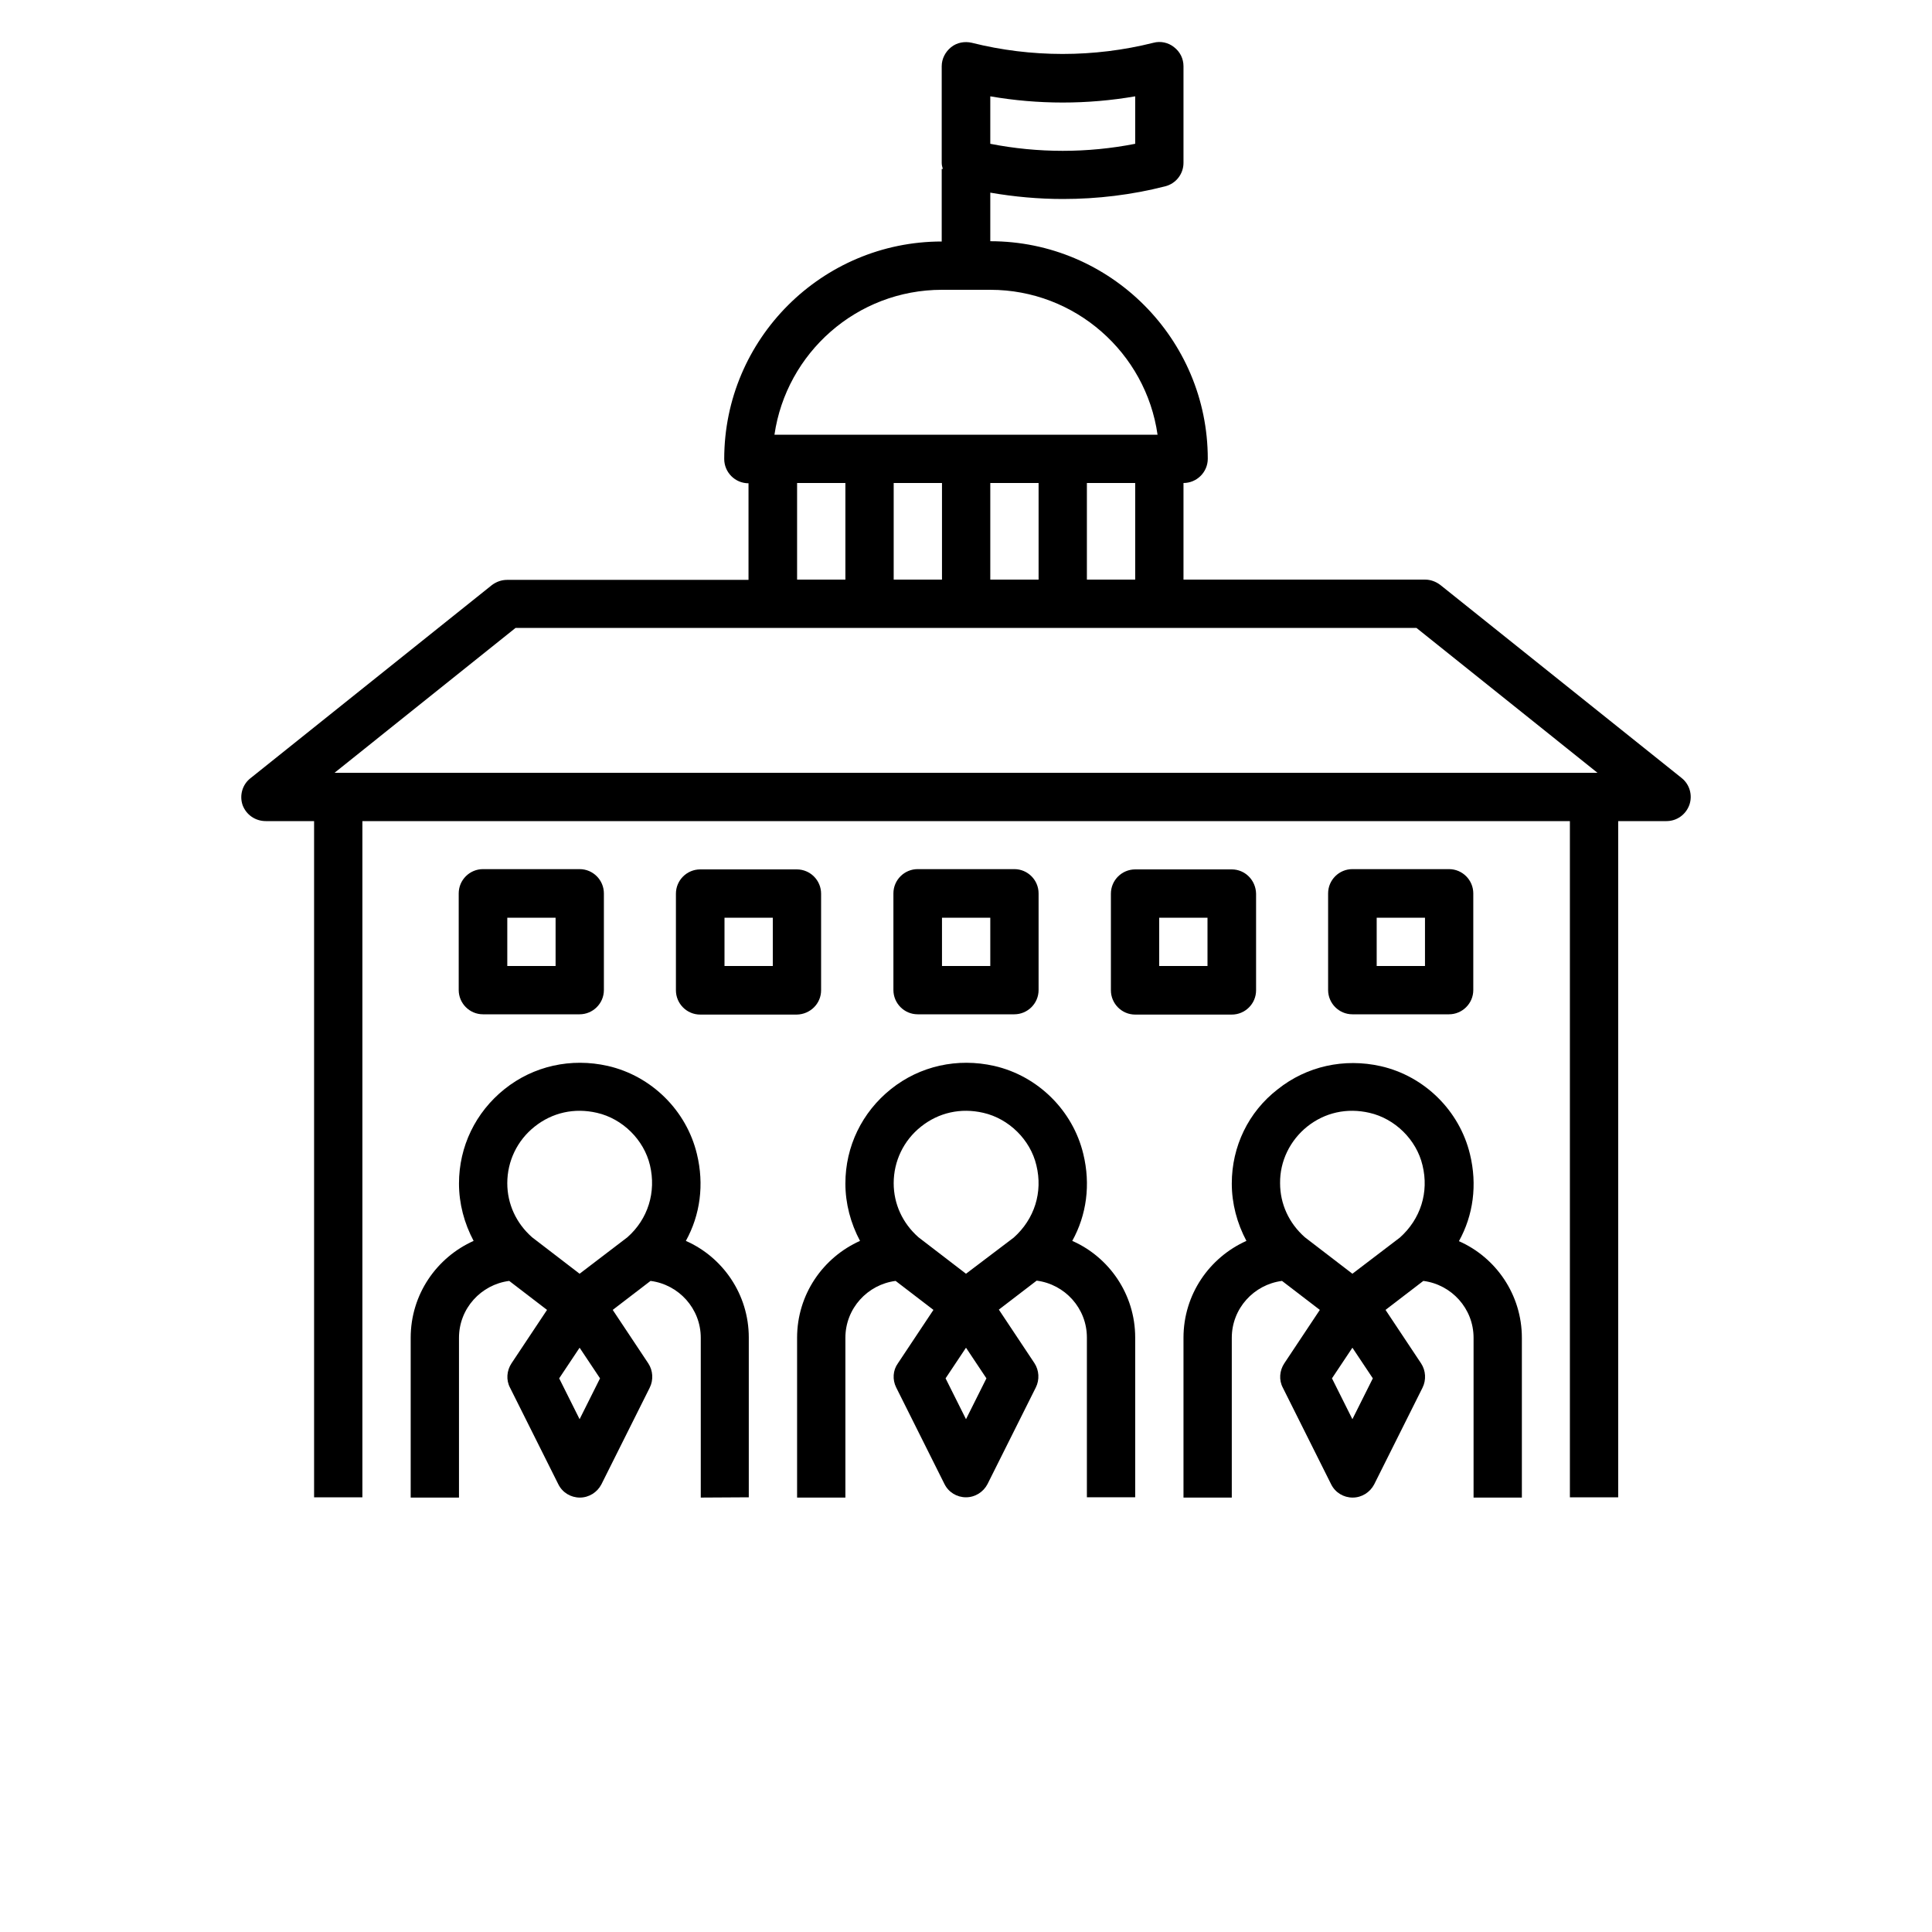
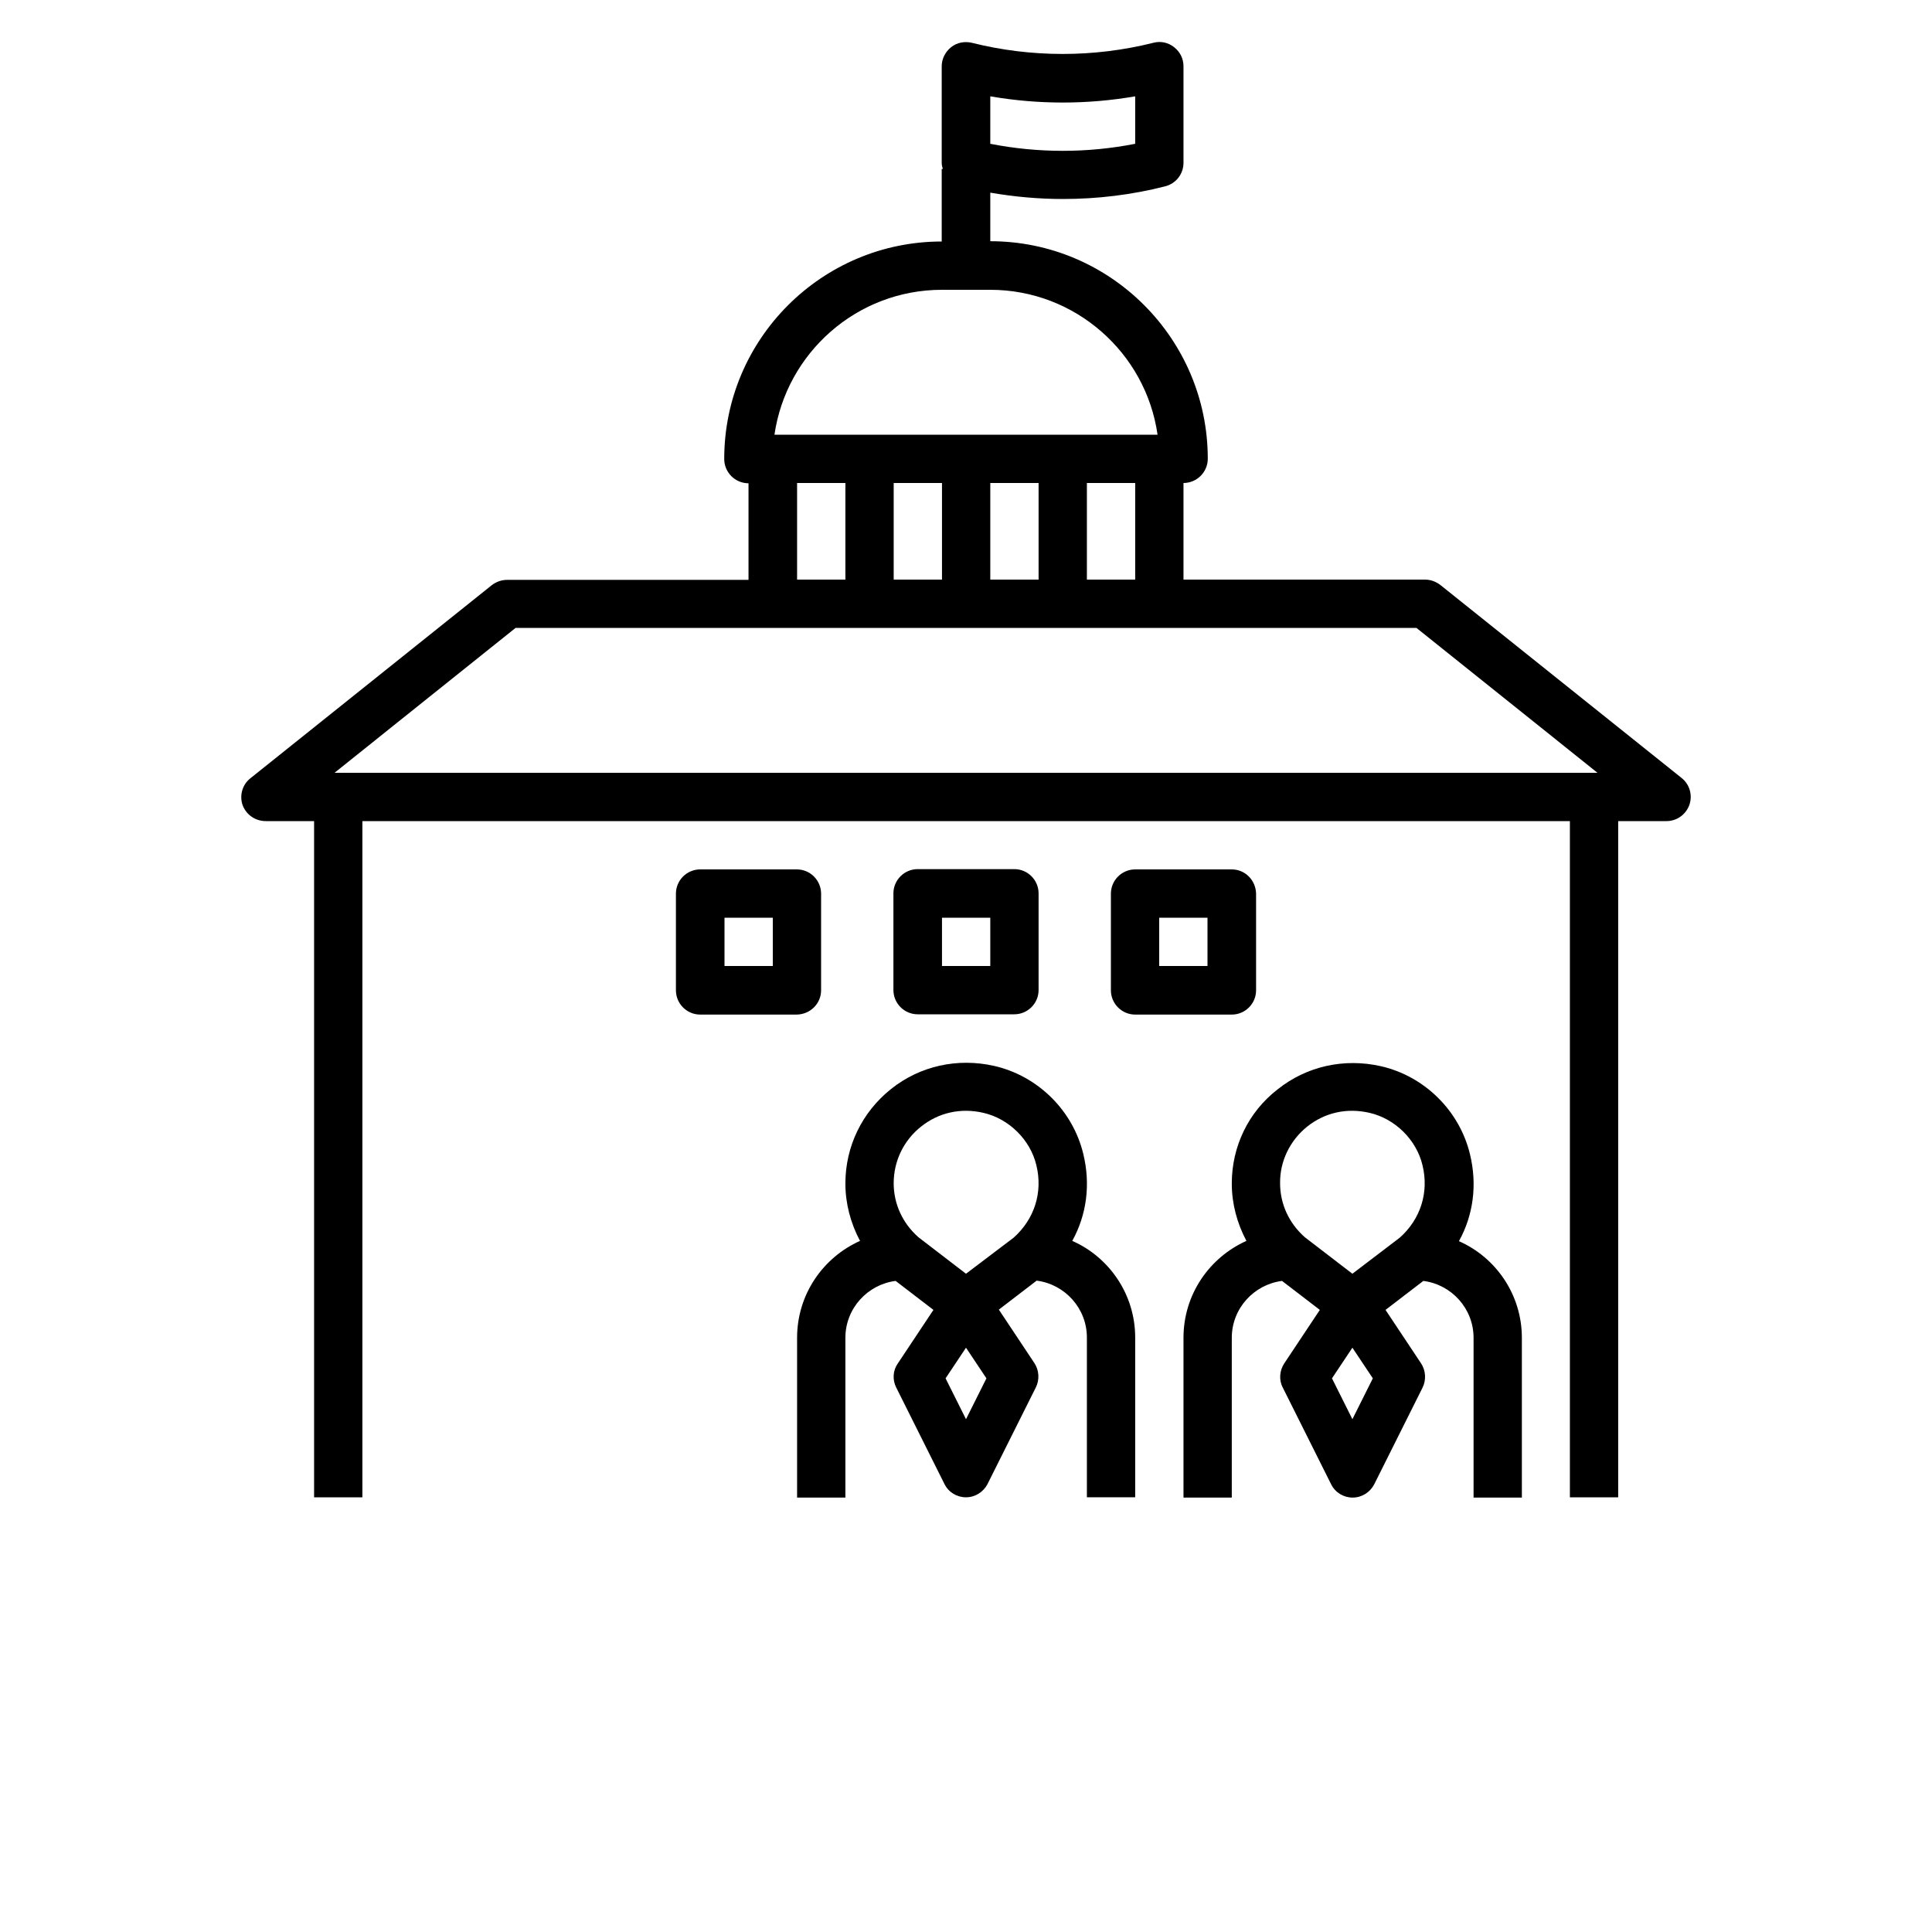
<svg xmlns="http://www.w3.org/2000/svg" version="1.1" id="Layer_1" x="0px" y="0px" viewBox="0 0 700 700" style="enable-background:new 0 0 700 700;" xml:space="preserve">
-   <path d="M271.3,542.5v-57.9c0-15.6-9.4-29.1-22.8-35c5.2-9.4,6.7-20.4,4-31.5c-3.8-15.8-16.5-28.3-32.3-31.9  c-13.3-3-26.9,0-37.4,8.4c-10.5,8.4-16.5,20.8-16.5,34.2c0,7.3,1.9,14.4,5.3,20.8c-13.4,6-22.8,19.4-22.8,35.1v57.9h17.5v-57.9  c0-10.6,8-19.3,18.2-20.6l13.7,10.5l-12.9,19.4c-1.7,2.6-2,6-0.5,8.8l17.5,35c1.5,3,4.5,4.8,7.8,4.8s6.3-1.9,7.8-4.8l17.5-35  c1.4-2.8,1.2-6.2-0.5-8.8l-12.9-19.4l13.7-10.5c10.2,1.3,18.2,10,18.2,20.6v57.9L271.3,542.5z M210,514.2l-7.4-14.8l7.4-11.1  l7.4,11.1L210,514.2z M227.3,448.3L210,461.5l-17.2-13.2c-5.8-5.1-9-12.1-9-19.6c0-8,3.6-15.5,9.9-20.5c6.4-5.1,14.4-6.9,22.6-5  c9.2,2.1,17,9.7,19.2,19C237.8,431.9,234.8,441.7,227.3,448.3L227.3,448.3z" />
  <path d="M324.7,502.7l17.5,35c1.5,3,4.5,4.8,7.8,4.8s6.3-1.9,7.8-4.8l17.5-35c1.4-2.8,1.2-6.2-0.5-8.8l-12.9-19.4l13.7-10.5  c10.2,1.3,18.2,10,18.2,20.6v57.9h17.5v-57.9c0-15.6-9.4-29.1-22.8-35c5.2-9.4,6.7-20.4,4-31.5c-3.8-15.8-16.5-28.3-32.3-31.9  c-13.3-3-26.9,0-37.4,8.4c-10.5,8.4-16.5,20.8-16.5,34.2c0,7.3,1.9,14.4,5.3,20.8c-13.4,6-22.8,19.4-22.8,35.1v57.9h17.5v-57.9  c0-10.6,8-19.3,18.2-20.6l13.7,10.5l-12.9,19.4C323.5,496.5,323.3,499.9,324.7,502.7L324.7,502.7z M350,514.2l-7.4-14.8l7.4-11.1  l7.4,11.1L350,514.2z M332.8,448.3c-5.8-5.1-9-12.1-9-19.6c0-8,3.6-15.5,9.9-20.5c6.4-5.1,14.4-6.9,22.6-5c9.2,2.1,17,9.7,19.2,19  c2.4,9.8-0.7,19.5-8.2,26.2L350,461.5L332.8,448.3z" />
  <path d="M446.3,428.8c0,7.3,1.9,14.4,5.3,20.8c-13.4,6-22.8,19.4-22.8,35.1v57.9h17.5v-57.9c0-10.6,8-19.3,18.2-20.6l13.7,10.5  l-12.9,19.4c-1.7,2.6-2,6-0.5,8.8l17.5,35c1.5,3,4.5,4.8,7.8,4.8s6.3-1.9,7.8-4.8l17.5-35c1.4-2.8,1.2-6.2-0.5-8.8l-12.9-19.4  l13.7-10.5c10.2,1.3,18.2,10,18.2,20.6v57.9h17.5v-57.9c0-15.6-9.4-29.1-22.8-35c5.2-9.4,6.7-20.4,4-31.5  c-3.8-15.8-16.5-28.3-32.3-31.9c-13.3-3-26.9,0-37.4,8.4C452.3,402.9,446.3,415.4,446.3,428.8L446.3,428.8z M490,514.2l-7.4-14.8  l7.4-11.1l7.4,11.1L490,514.2z M473.6,408.2c6.4-5.1,14.4-6.9,22.6-5c9.2,2.1,17,9.7,19.2,19c2.4,9.8-0.7,19.5-8.2,26.2L490,461.5  l-17.2-13.2c-5.8-5.1-9-12.1-9-19.6C463.7,420.7,467.4,413.2,473.6,408.2L473.6,408.2z" />
  <path d="M96.3,297.5h17.5v245h17.5v-245h437.5v245h17.5v-245h17.5c3.7,0,7-2.3,8.3-5.9c1.2-3.5,0.1-7.4-2.8-9.7l-87.5-70  c-1.6-1.2-3.5-1.9-5.5-1.9h-87.5v-35c4.8,0,8.8-3.9,8.8-8.8c0-43.4-35.3-78.8-78.8-78.8V69.8c8.7,1.5,17.5,2.3,26.3,2.3  c12.5,0,25-1.5,37.1-4.6c3.9-1,6.6-4.5,6.6-8.5v-35c0-2.7-1.2-5.2-3.4-6.9c-2.1-1.7-4.9-2.3-7.5-1.6c-21.5,5.4-44.3,5.4-65.8,0  c-2.6-0.6-5.4-0.1-7.5,1.6c-2.1,1.7-3.4,4.2-3.4,6.9v35c0,0.8,0.2,1.5,0.4,2.2h-0.4v26.3c-43.4,0-78.8,35.3-78.8,78.8  c0,4.8,3.9,8.8,8.8,8.8v35h-87.5c-2,0-3.9,0.7-5.5,1.9l-87.5,70c-2.9,2.3-4,6.2-2.8,9.7C89.2,295.2,92.5,297.5,96.3,297.5  L96.3,297.5z M358.8,34.9c17.3,3,35.2,3,52.5,0v17.2c-17.3,3.4-35.2,3.4-52.5,0V34.9z M341.3,105h17.5c30.8,0,56.4,22.9,60.6,52.5  H280.6C284.9,127.9,310.4,105,341.3,105L341.3,105z M411.3,175v35h-17.5v-35H411.3z M376.3,175v35h-17.5v-35H376.3z M341.3,175v35  h-17.5v-35H341.3z M306.3,175v35h-17.5v-35H306.3z M186.8,227.5h326.4l65.6,52.5H121.2L186.8,227.5z" />
  <path d="M446.3,315h-35c-4.8,0-8.8,3.9-8.8,8.8v35c0,4.8,3.9,8.8,8.8,8.8h35c4.8,0,8.8-3.9,8.8-8.8v-35  C455,318.9,451.1,315,446.3,315z M437.5,350H420v-17.5h17.5V350z" />
  <path d="M367.5,367.5c4.8,0,8.8-3.9,8.8-8.8v-35c0-4.8-3.9-8.8-8.8-8.8h-35c-4.8,0-8.8,3.9-8.8,8.8v35c0,4.8,3.9,8.8,8.8,8.8H367.5z   M341.3,332.5h17.5V350h-17.5V332.5z" />
  <path d="M297.5,358.8v-35c0-4.8-3.9-8.8-8.8-8.8h-35c-4.8,0-8.8,3.9-8.8,8.8v35c0,4.8,3.9,8.8,8.8,8.8h35  C293.6,367.5,297.5,363.6,297.5,358.8z M280,350h-17.5v-17.5H280V350z" />
-   <path d="M210,367.5c4.8,0,8.8-3.9,8.8-8.8v-35c0-4.8-3.9-8.8-8.8-8.8h-35c-4.8,0-8.8,3.9-8.8,8.8v35c0,4.8,3.9,8.8,8.8,8.8H210z   M183.8,332.5h17.5V350h-17.5V332.5z" />
-   <path d="M525,367.5c4.8,0,8.8-3.9,8.8-8.8v-35c0-4.8-3.9-8.8-8.8-8.8h-35c-4.8,0-8.8,3.9-8.8,8.8v35c0,4.8,3.9,8.8,8.8,8.8H525z   M498.8,332.5h17.5V350h-17.5V332.5z" />
</svg>